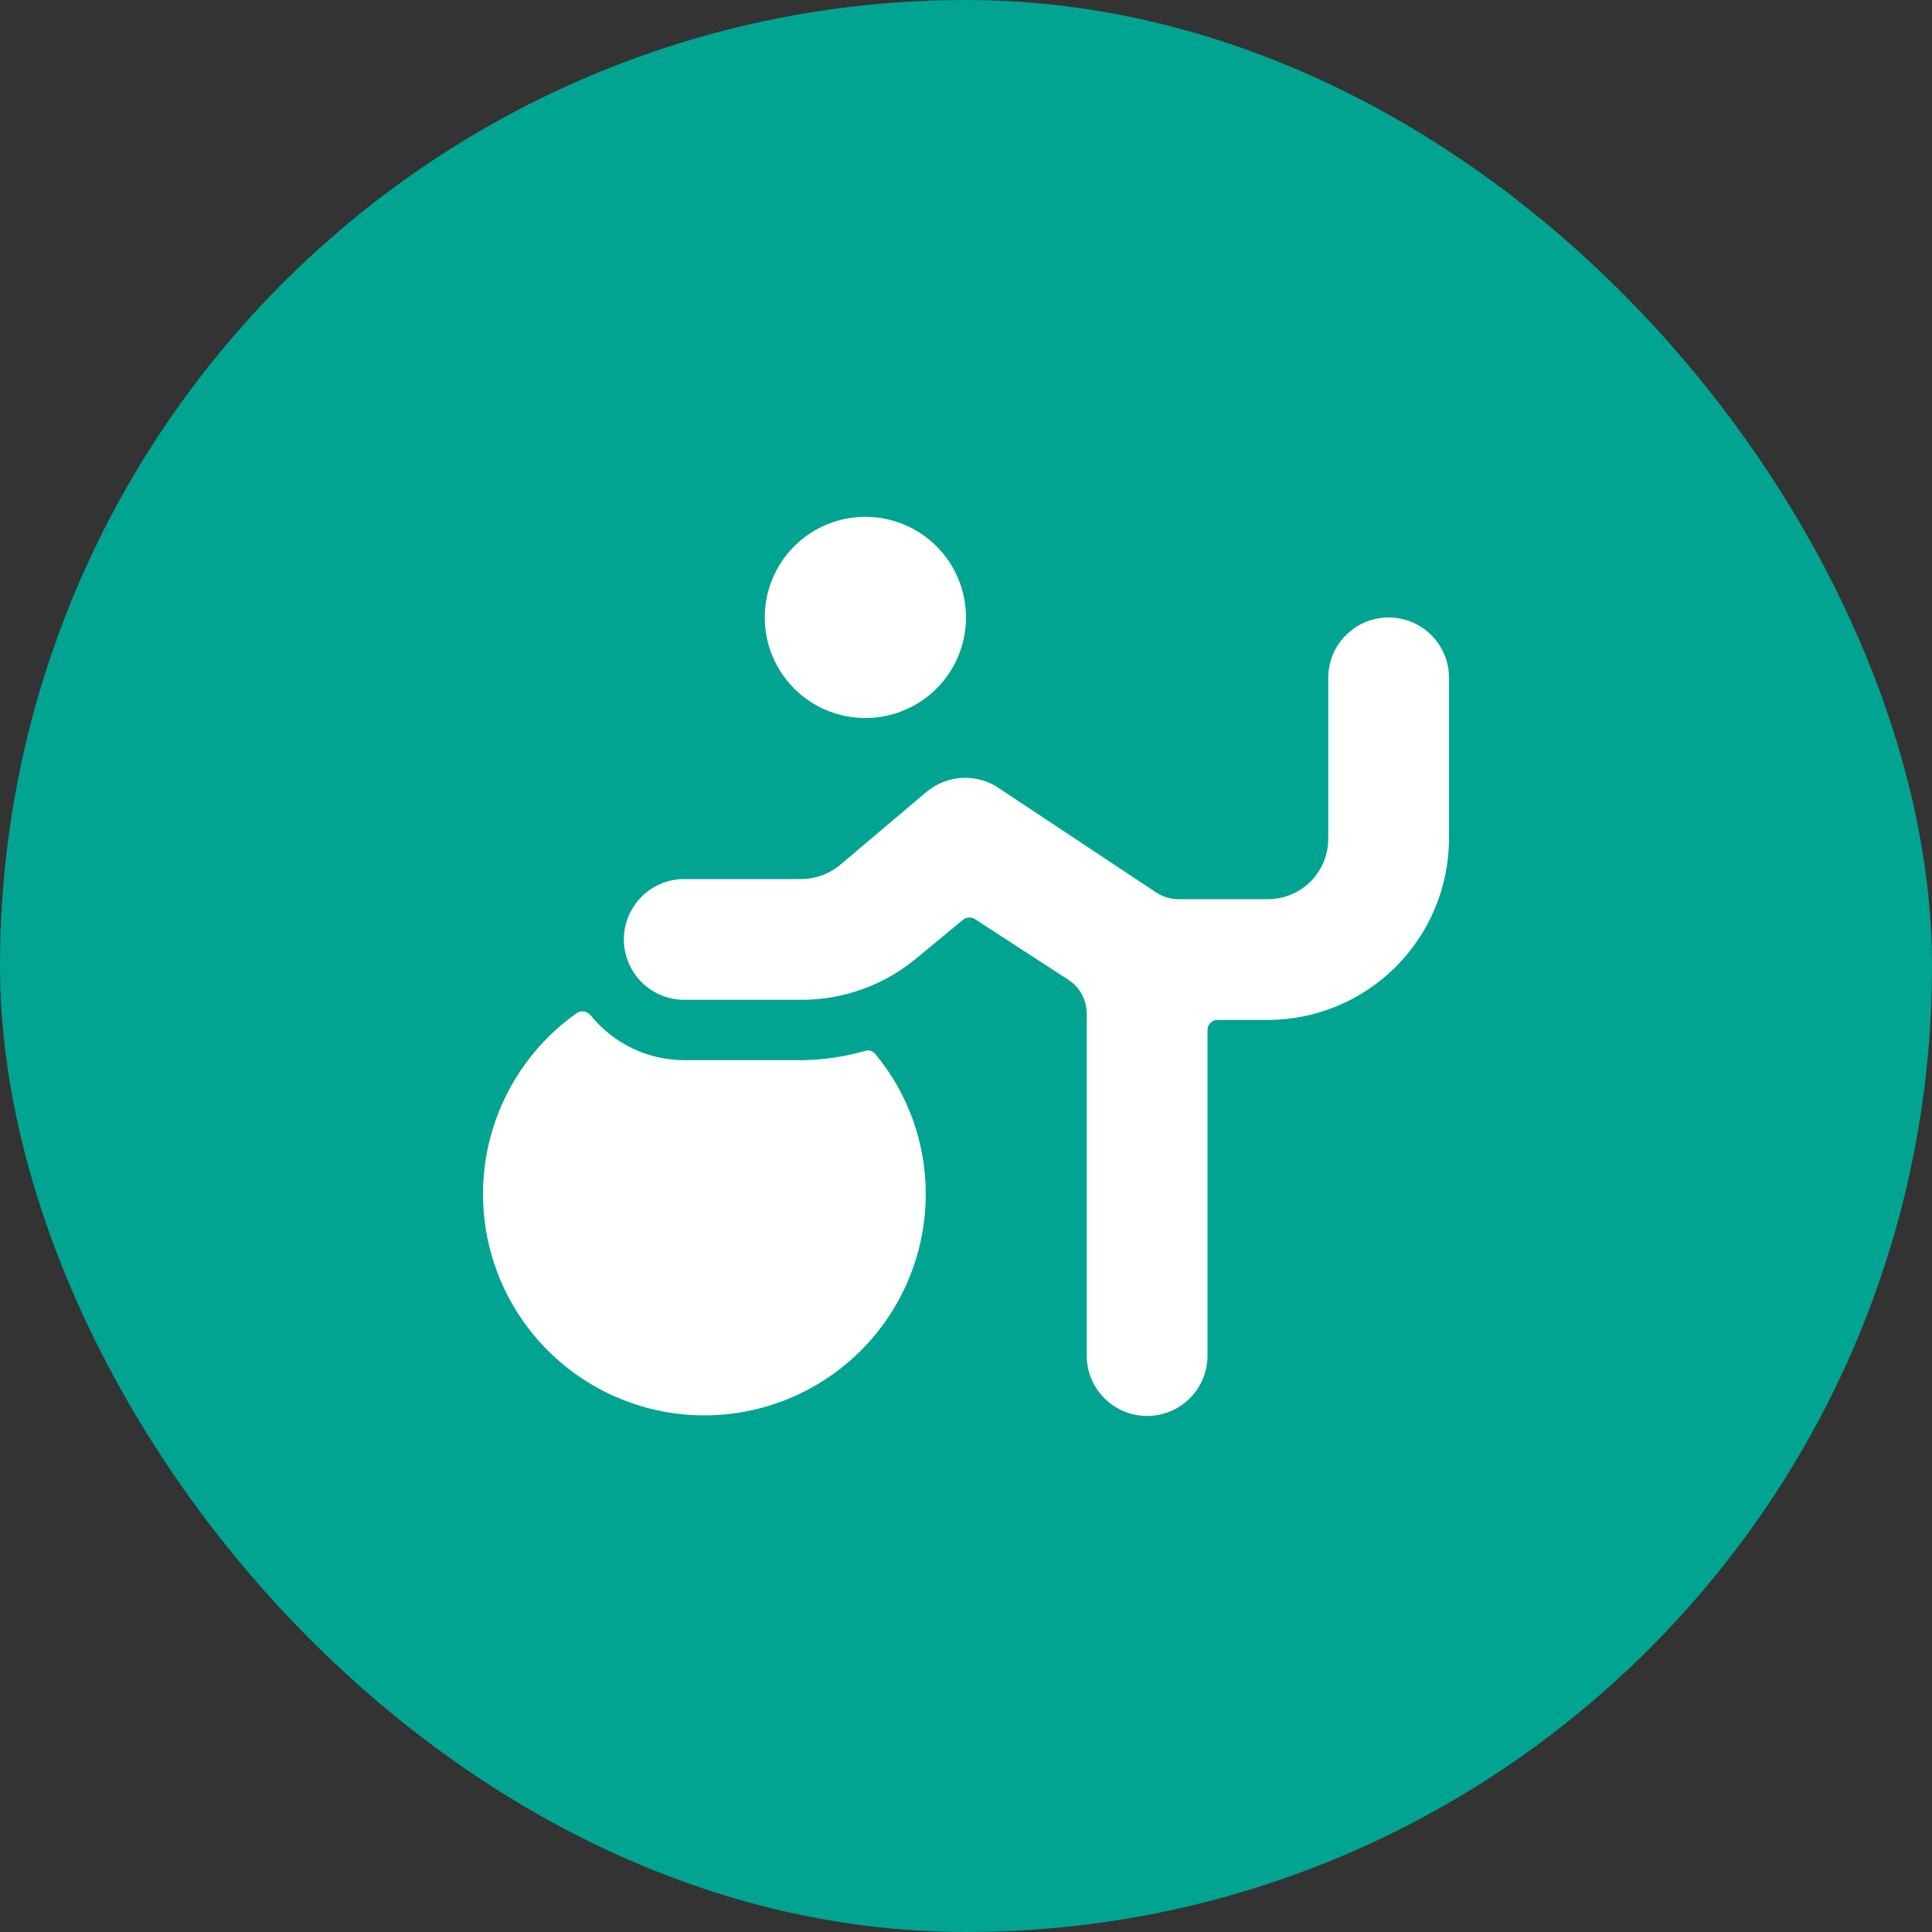
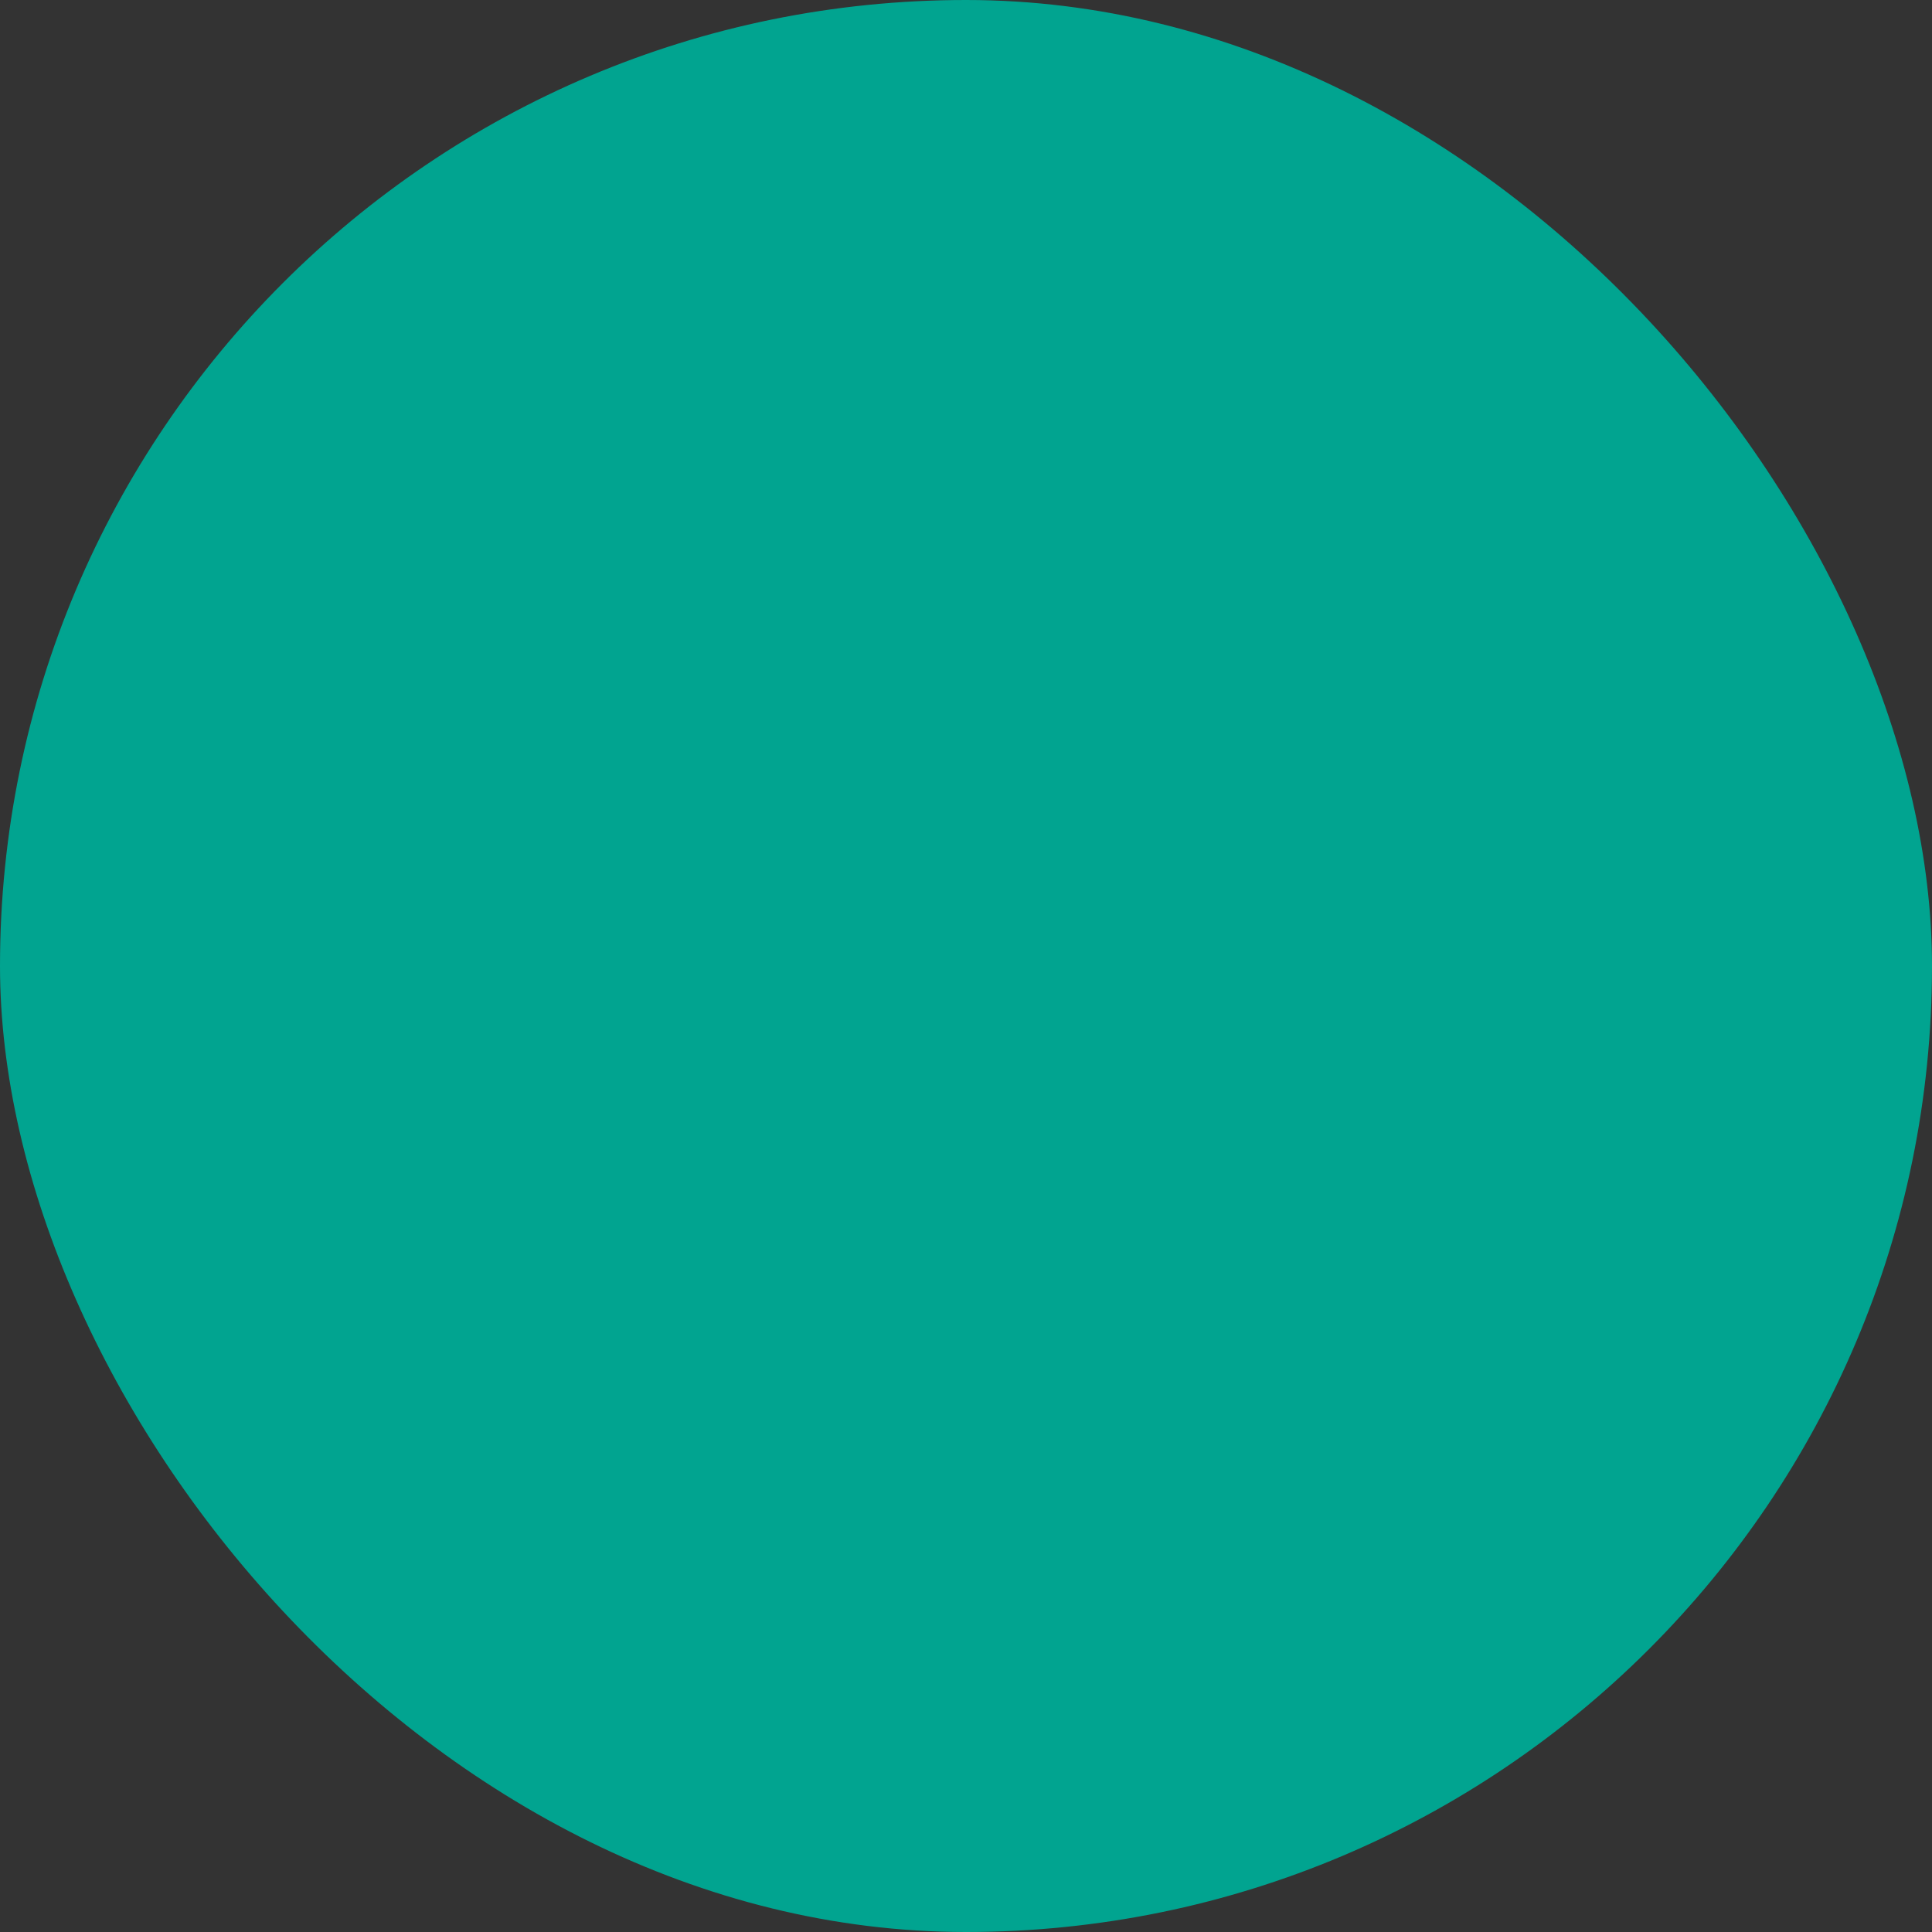
<svg xmlns="http://www.w3.org/2000/svg" width="32" height="32" viewBox="0 0 32 32" fill="none">
  <rect x="0" y="0" width="32" height="32" fill="#333333" stroke="none" />
  <rect width="32" height="32" rx="16" fill="#01A490" />
  <g clip-path="url(#clip0_4_986)">
-     <path d="M13.273 17.56H11.333C11.035 17.559 10.741 17.492 10.472 17.363C10.203 17.233 9.967 17.046 9.78 16.813C9.753 16.781 9.715 16.76 9.673 16.754C9.631 16.748 9.589 16.757 9.553 16.78C9.039 17.143 8.626 17.632 8.356 18.201C8.085 18.769 7.966 19.398 8.009 20.026C8.051 20.654 8.255 21.261 8.601 21.788C8.946 22.314 9.421 22.743 9.98 23.032C10.54 23.322 11.164 23.463 11.793 23.441C12.422 23.419 13.036 23.236 13.573 22.908C14.111 22.581 14.556 22.12 14.864 21.571C15.172 21.022 15.334 20.403 15.333 19.773C15.333 18.929 15.039 18.11 14.5 17.46C14.48 17.434 14.453 17.415 14.422 17.405C14.391 17.395 14.357 17.396 14.327 17.407C13.984 17.505 13.63 17.556 13.273 17.56ZM12.667 10.227C12.667 10.669 12.842 11.093 13.155 11.405C13.467 11.718 13.891 11.893 14.333 11.893C14.775 11.893 15.199 11.718 15.512 11.405C15.824 11.093 16 10.669 16 10.227C16 9.785 15.824 9.361 15.512 9.048C15.199 8.736 14.775 8.56 14.333 8.56C13.891 8.56 13.467 8.736 13.155 9.048C12.842 9.361 12.667 9.785 12.667 10.227Z" fill="white" />
-     <path d="M24 11.227C24 10.961 23.895 10.707 23.707 10.52C23.52 10.332 23.265 10.227 23 10.227C22.735 10.227 22.48 10.332 22.293 10.52C22.105 10.707 22 10.961 22 11.227V13.893C22 14.159 21.895 14.413 21.707 14.601C21.52 14.788 21.265 14.893 21 14.893H19.513C19.383 14.892 19.255 14.853 19.147 14.78L16.573 13.073C16.391 12.941 16.169 12.875 15.944 12.884C15.719 12.894 15.504 12.979 15.333 13.127L13.913 14.327C13.726 14.481 13.489 14.564 13.247 14.56H11.333C11.068 14.56 10.814 14.665 10.626 14.853C10.439 15.04 10.333 15.295 10.333 15.56C10.333 15.825 10.439 16.08 10.626 16.267C10.814 16.455 11.068 16.56 11.333 16.56H13.273C13.976 16.561 14.656 16.313 15.193 15.86L15.96 15.227C15.989 15.207 16.022 15.197 16.057 15.197C16.091 15.197 16.125 15.207 16.153 15.227L17.693 16.227C17.787 16.287 17.864 16.37 17.918 16.468C17.972 16.565 18 16.675 18 16.787V22.453C18 22.719 18.105 22.973 18.293 23.16C18.48 23.348 18.735 23.453 19 23.453C19.265 23.453 19.52 23.348 19.707 23.16C19.895 22.973 20 22.719 20 22.453V17.06C20 17.016 20.017 16.973 20.049 16.942C20.08 16.911 20.122 16.893 20.167 16.893H21C21.795 16.892 22.557 16.575 23.119 16.013C23.681 15.45 23.998 14.688 24 13.893V11.227Z" fill="white" />
-   </g>
+     </g>
  <defs>
    <clipPath id="clip0_4_986">
-       <rect width="16" height="16" fill="white" transform="translate(8 8)" />
-     </clipPath>
+       </clipPath>
  </defs>
</svg>